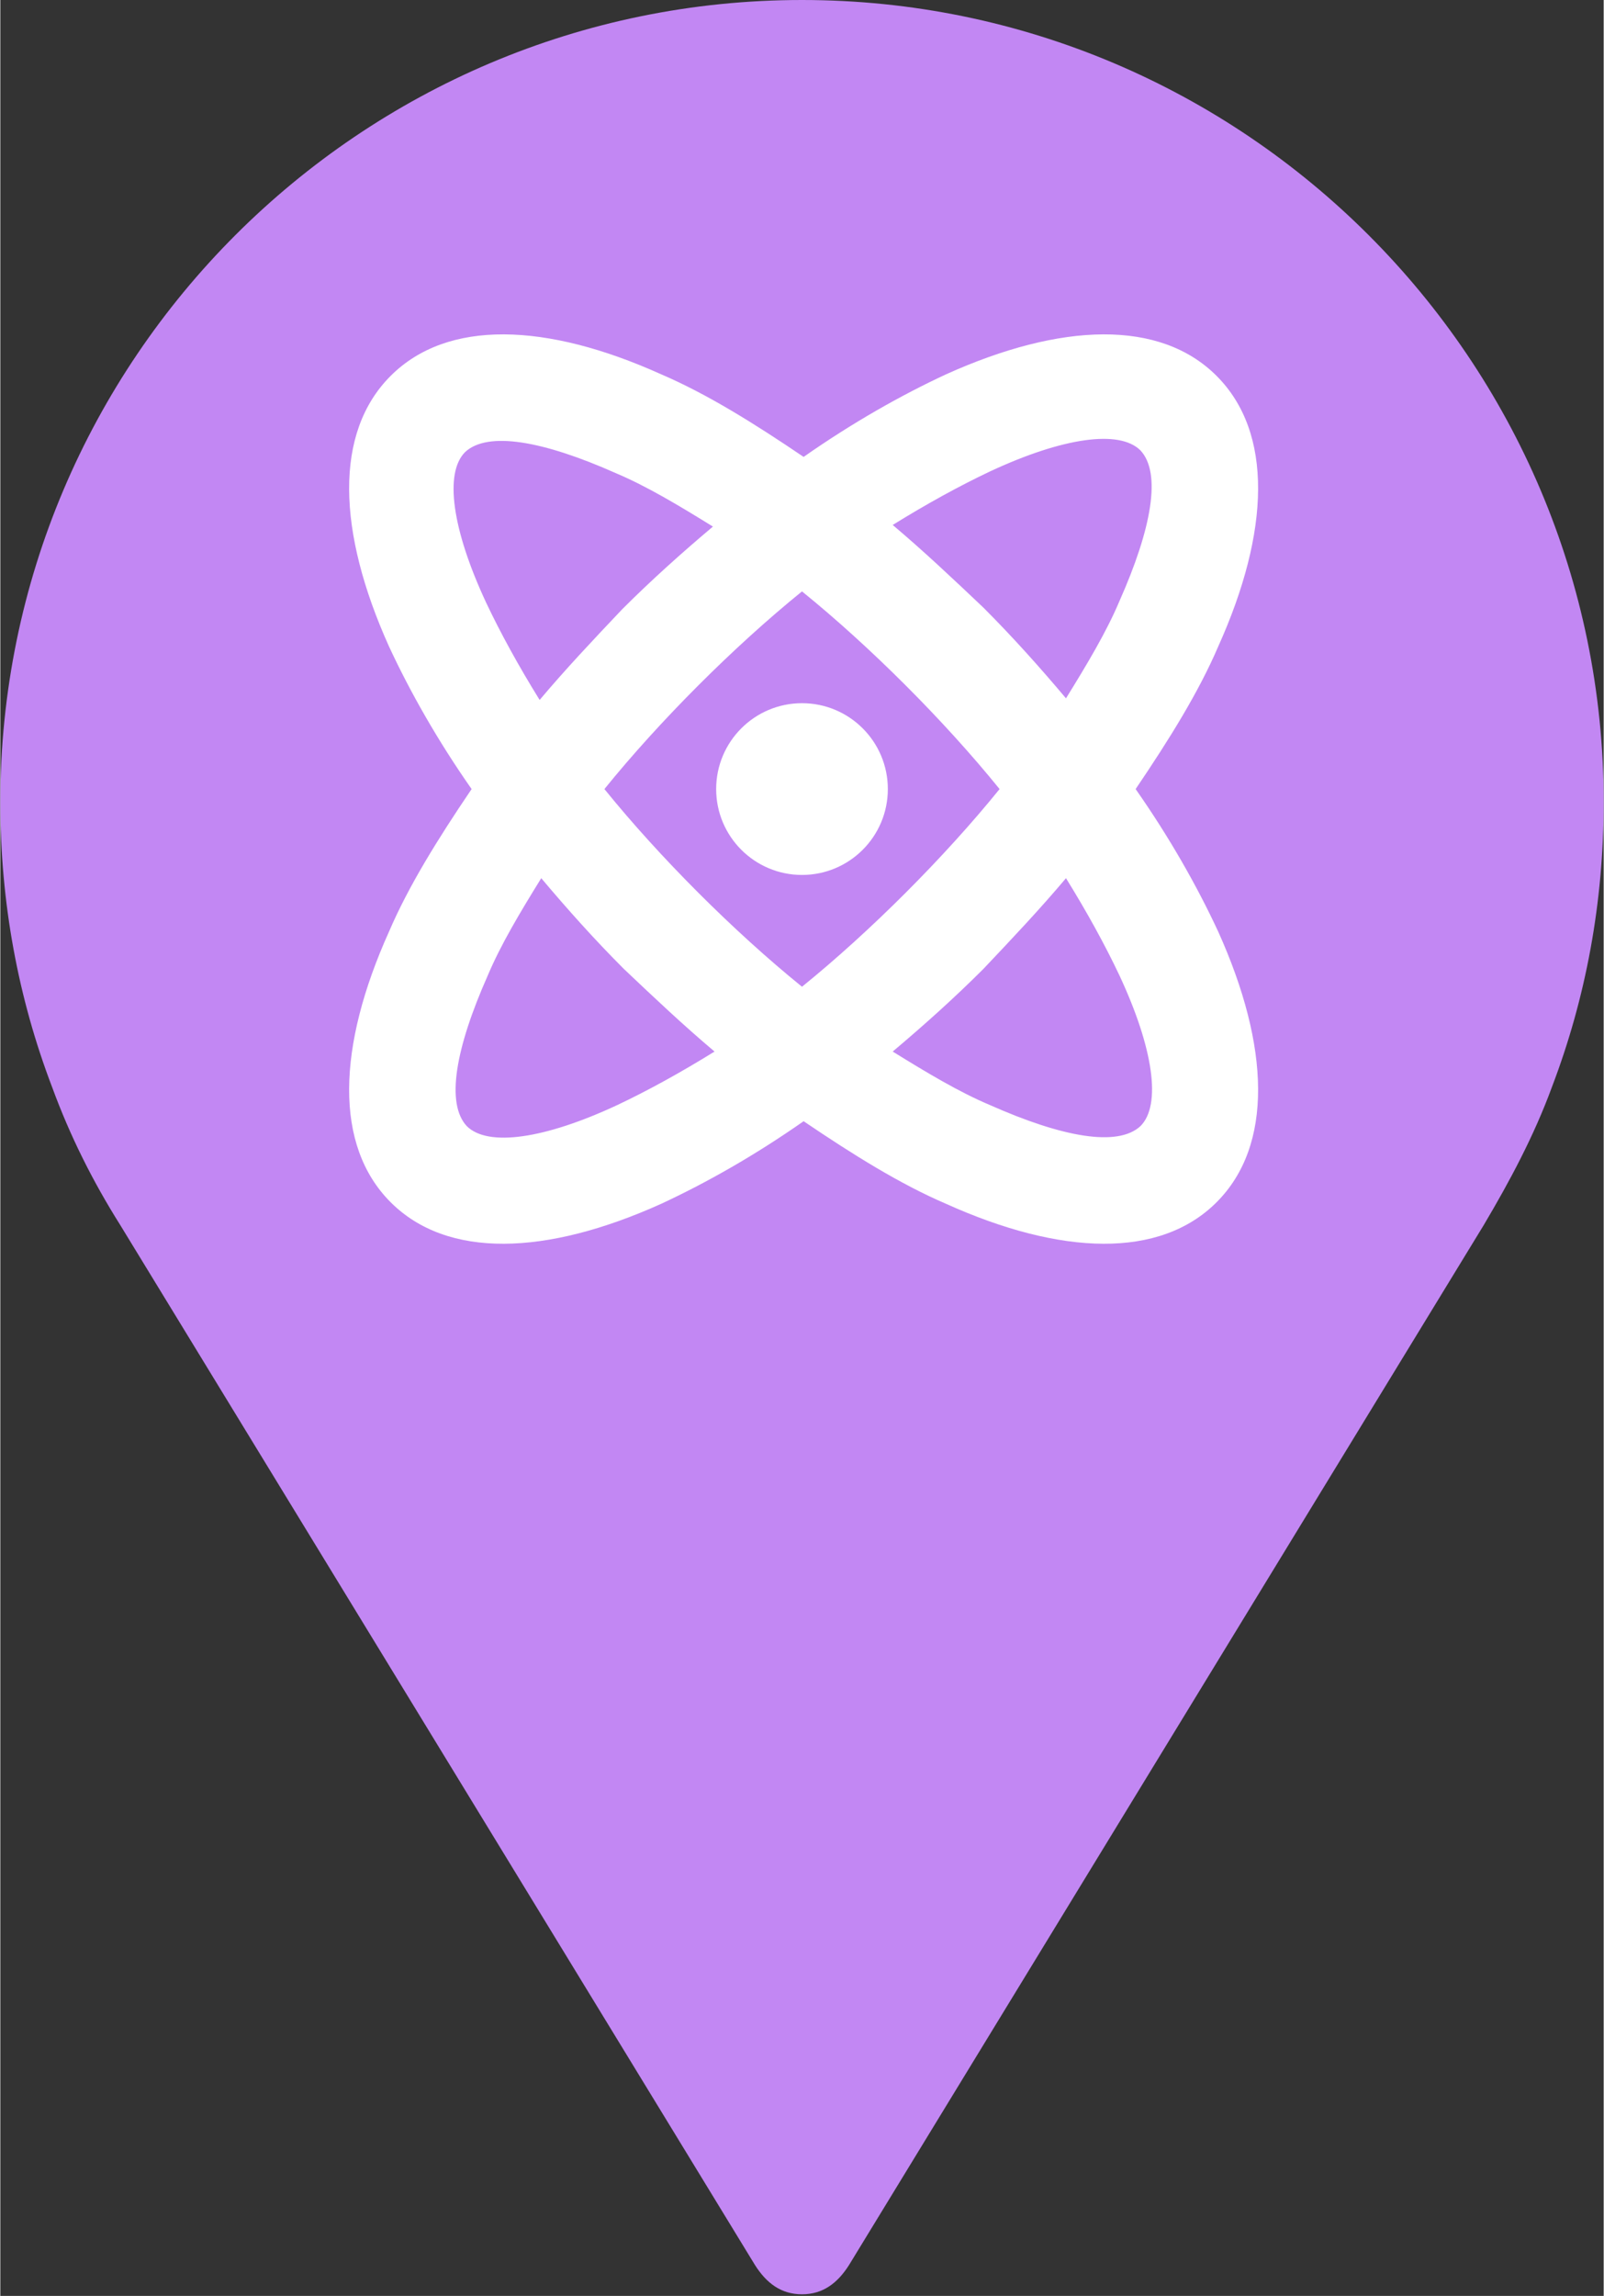
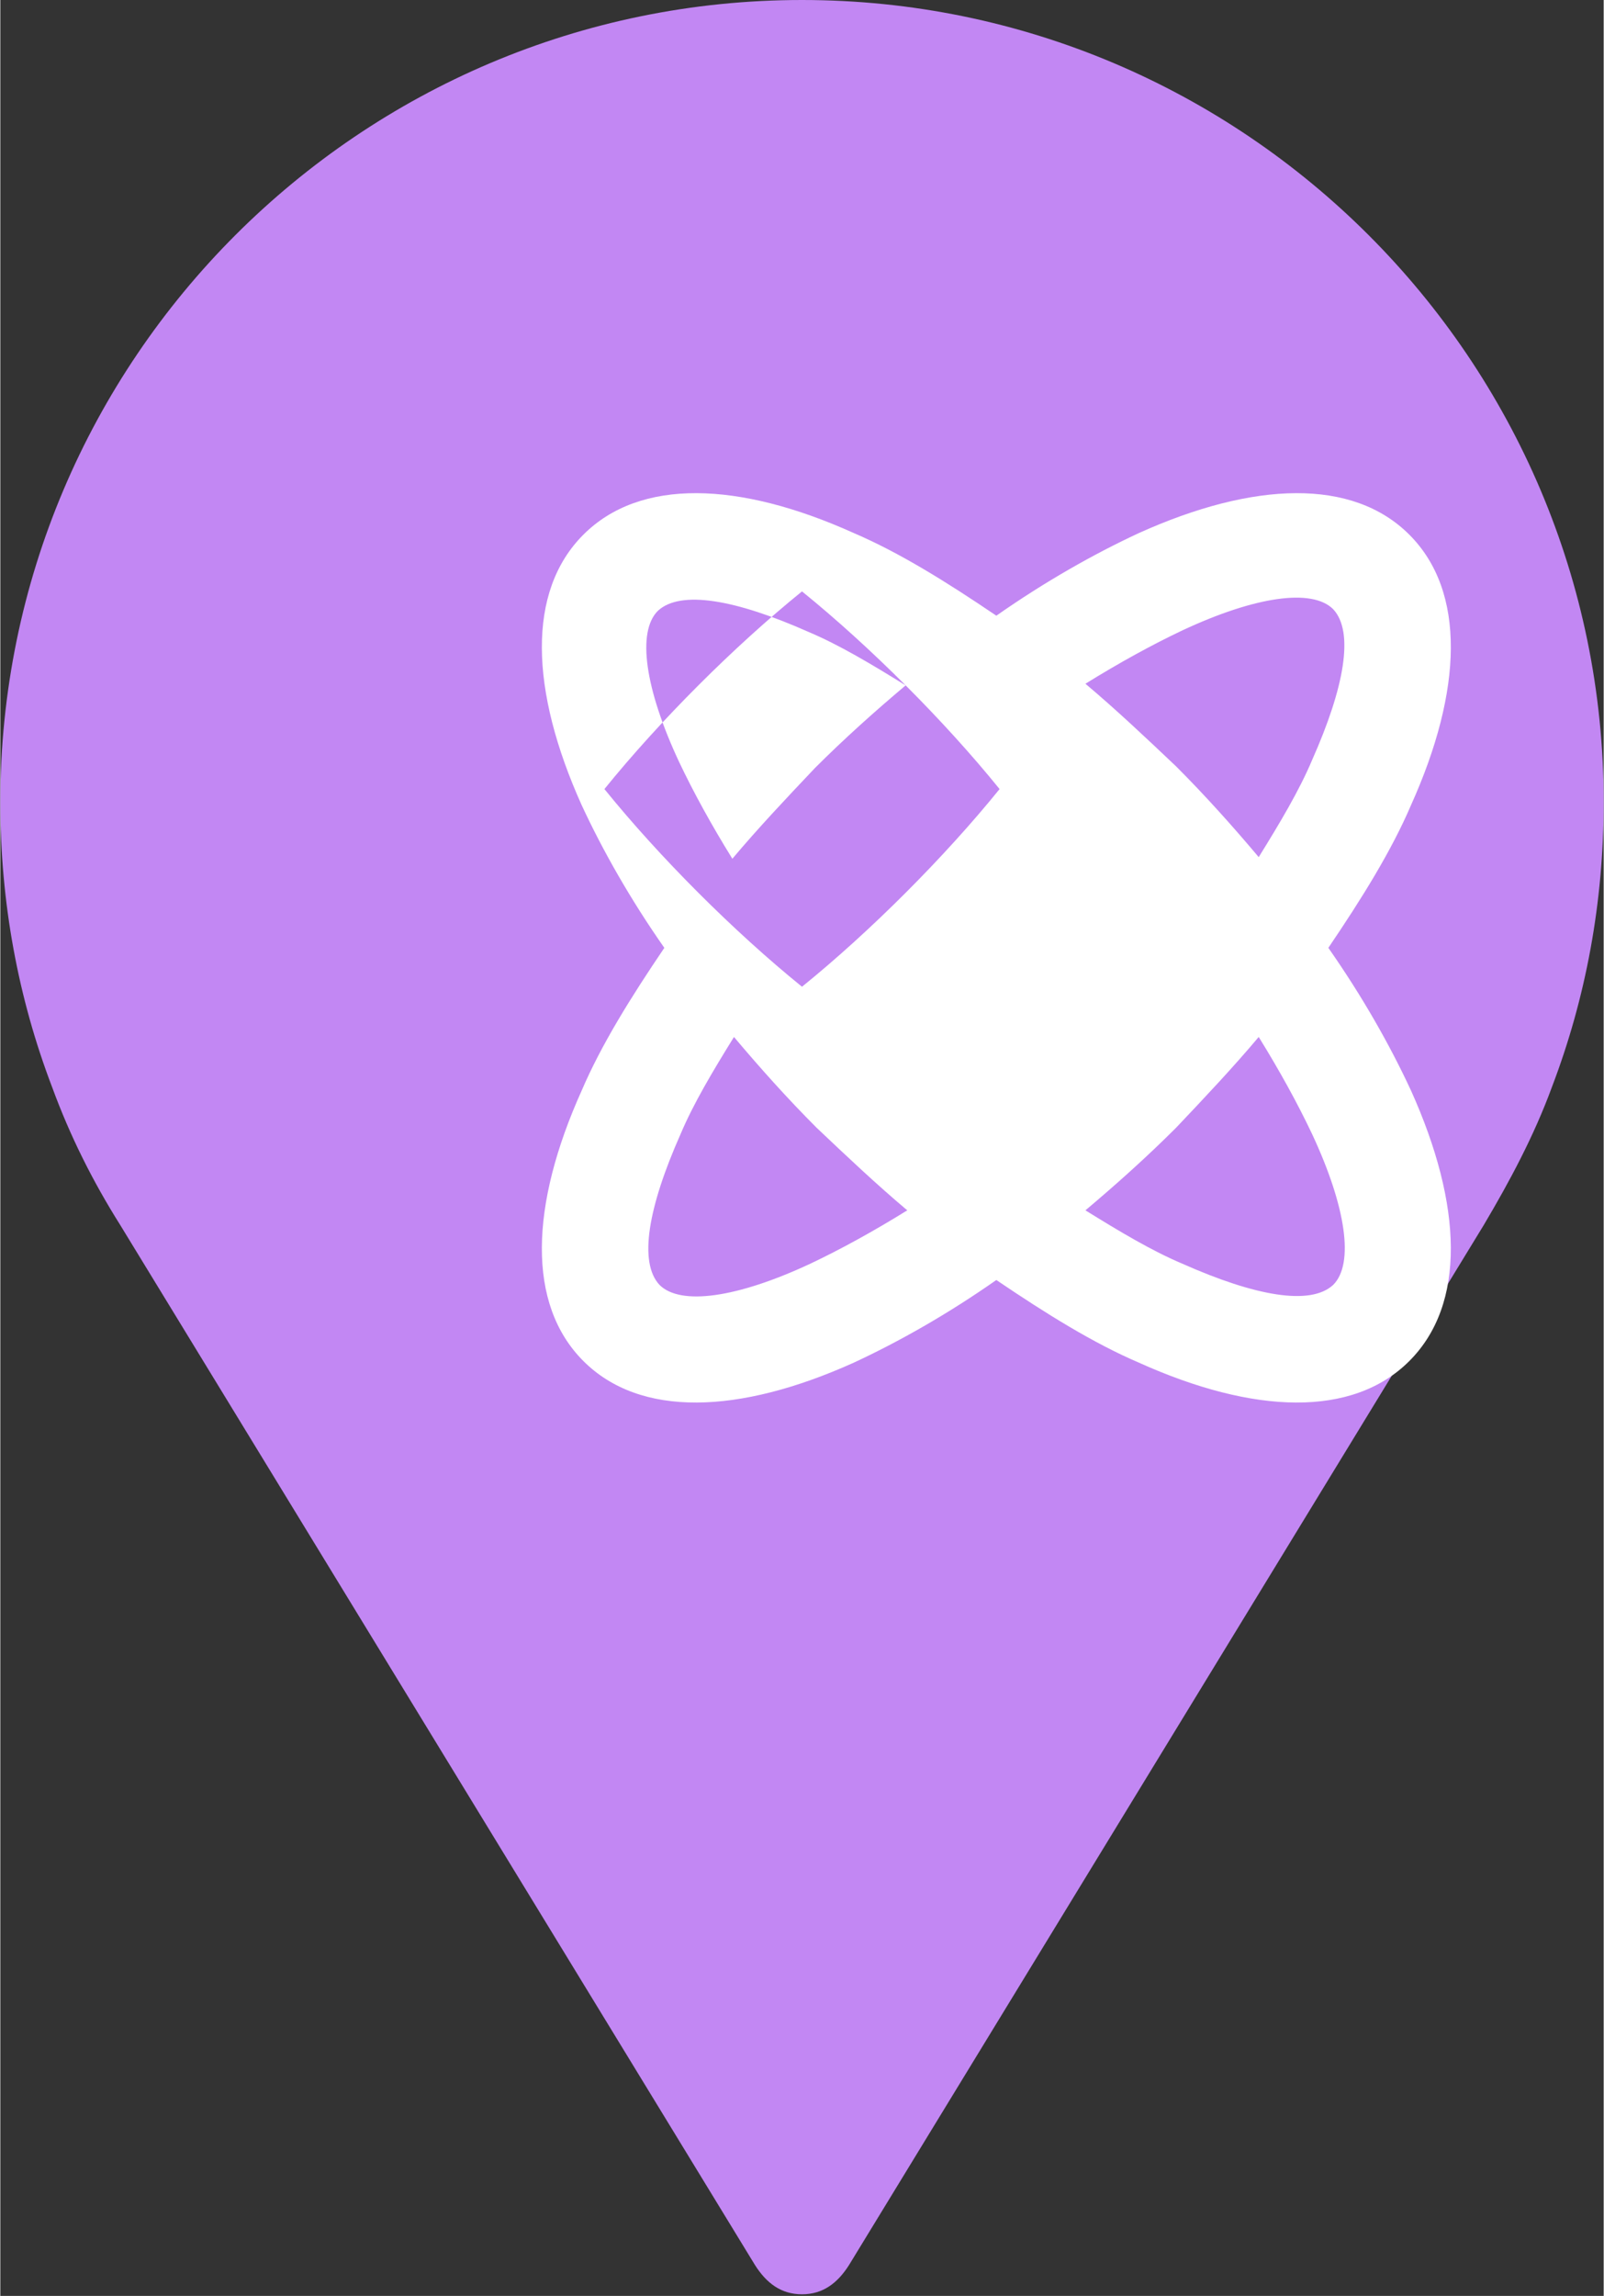
<svg xmlns="http://www.w3.org/2000/svg" xml:space="preserve" width="13.444mm" height="19.235mm" version="1.1" style="shape-rendering:geometricPrecision; text-rendering:geometricPrecision; image-rendering:optimizeQuality; fill-rule:evenodd; clip-rule:evenodd" viewBox="0 0 9.9 14.17">
  <rect x="0" y="0" width="9.9" height="14.17" fill="#333333" stroke="none" />
  <defs>
    <style type="text/css"> .fil0 {fill:#C287F3} .fil2 {fill:white} .fil1 {fill:white;fill-rule:nonzero} </style>
  </defs>
  <g id="Слой_x0020_1">
    <g id="_2692457749792">
      <path class="fil0" d="M4.95 0c2.73,0 4.95,2.22 4.95,4.95 0,0.62 -0.11,1.21 -0.32,1.76l0 0 -0 0c-0.11,0.3 -0.26,0.58 -0.42,0.85l-3.92 6.42c-0.07,0.11 -0.16,0.18 -0.29,0.18 -0.13,0 -0.22,-0.07 -0.29,-0.18l-3.92 -6.42c-0.17,-0.27 -0.31,-0.55 -0.42,-0.85l-0 -0 0 -0c-0.21,-0.55 -0.32,-1.14 -0.32,-1.76 0,-2.73 2.22,-4.95 4.95,-4.95z" />
      <g>
-         <path class="fil1" d="M5.59 4.23c-0.21,-0.21 -0.43,-0.41 -0.64,-0.58 -0.21,0.17 -0.43,0.37 -0.64,0.58 -0.21,0.21 -0.41,0.43 -0.58,0.64 0.17,0.21 0.37,0.43 0.58,0.64 0.21,0.21 0.43,0.41 0.64,0.58 0.21,-0.17 0.43,-0.37 0.64,-0.58 0.21,-0.21 0.41,-0.43 0.58,-0.64 -0.17,-0.21 -0.37,-0.43 -0.58,-0.64zm-1.19 -0.98c-0.21,-0.13 -0.41,-0.25 -0.6,-0.33 -0.45,-0.2 -0.79,-0.26 -0.93,-0.13 -0.13,0.13 -0.08,0.48 0.13,0.93 0.09,0.19 0.2,0.39 0.33,0.6 0.16,-0.19 0.33,-0.37 0.51,-0.56 0.18,-0.18 0.37,-0.35 0.56,-0.51zm1.11 3.24c0.21,0.13 0.41,0.25 0.6,0.33 0.45,0.2 0.79,0.26 0.93,0.13 0.13,-0.13 0.08,-0.48 -0.13,-0.93 -0.09,-0.19 -0.2,-0.39 -0.33,-0.6 -0.16,0.19 -0.33,0.37 -0.51,0.56 -0.18,0.18 -0.37,0.35 -0.56,0.51zm-0.55 -3.67c0.3,-0.21 0.6,-0.38 0.88,-0.51 0.71,-0.32 1.32,-0.34 1.67,0.01 0.35,0.35 0.33,0.96 0.01,1.67 -0.12,0.28 -0.3,0.57 -0.51,0.88 0.21,0.3 0.38,0.6 0.51,0.88 0.32,0.71 0.34,1.32 -0.01,1.67 -0.35,0.35 -0.96,0.33 -1.67,0.01 -0.28,-0.12 -0.57,-0.3 -0.88,-0.51 -0.3,0.21 -0.6,0.38 -0.88,0.51 -0.71,0.32 -1.32,0.34 -1.67,-0.01 -0.35,-0.35 -0.33,-0.96 -0.01,-1.67 0.12,-0.28 0.3,-0.57 0.51,-0.88 -0.21,-0.3 -0.38,-0.6 -0.51,-0.88 -0.32,-0.71 -0.34,-1.32 0.01,-1.67 0.35,-0.35 0.96,-0.33 1.67,-0.01 0.28,0.12 0.57,0.3 0.88,0.51zm1.15 0.09c-0.19,0.09 -0.39,0.2 -0.6,0.33 0.19,0.16 0.37,0.33 0.56,0.51 0.18,0.18 0.35,0.37 0.51,0.56 0.13,-0.21 0.25,-0.41 0.33,-0.6 0.2,-0.45 0.26,-0.79 0.13,-0.93 -0.13,-0.13 -0.48,-0.08 -0.93,0.13zm-2.77 2.51c-0.13,0.21 -0.25,0.41 -0.33,0.6 -0.2,0.45 -0.26,0.79 -0.13,0.93 0.13,0.13 0.48,0.08 0.93,-0.13 0.19,-0.09 0.39,-0.2 0.6,-0.33 -0.19,-0.16 -0.37,-0.33 -0.56,-0.51 -0.18,-0.18 -0.35,-0.37 -0.51,-0.56z" />
-         <circle class="fil2" cx="4.95" cy="4.87" r="0.53" />
+         <path class="fil1" d="M5.59 4.23c-0.21,-0.21 -0.43,-0.41 -0.64,-0.58 -0.21,0.17 -0.43,0.37 -0.64,0.58 -0.21,0.21 -0.41,0.43 -0.58,0.64 0.17,0.21 0.37,0.43 0.58,0.64 0.21,0.21 0.43,0.41 0.64,0.58 0.21,-0.17 0.43,-0.37 0.64,-0.58 0.21,-0.21 0.41,-0.43 0.58,-0.64 -0.17,-0.21 -0.37,-0.43 -0.58,-0.64zc-0.21,-0.13 -0.41,-0.25 -0.6,-0.33 -0.45,-0.2 -0.79,-0.26 -0.93,-0.13 -0.13,0.13 -0.08,0.48 0.13,0.93 0.09,0.19 0.2,0.39 0.33,0.6 0.16,-0.19 0.33,-0.37 0.51,-0.56 0.18,-0.18 0.37,-0.35 0.56,-0.51zm1.11 3.24c0.21,0.13 0.41,0.25 0.6,0.33 0.45,0.2 0.79,0.26 0.93,0.13 0.13,-0.13 0.08,-0.48 -0.13,-0.93 -0.09,-0.19 -0.2,-0.39 -0.33,-0.6 -0.16,0.19 -0.33,0.37 -0.51,0.56 -0.18,0.18 -0.37,0.35 -0.56,0.51zm-0.55 -3.67c0.3,-0.21 0.6,-0.38 0.88,-0.51 0.71,-0.32 1.32,-0.34 1.67,0.01 0.35,0.35 0.33,0.96 0.01,1.67 -0.12,0.28 -0.3,0.57 -0.51,0.88 0.21,0.3 0.38,0.6 0.51,0.88 0.32,0.71 0.34,1.32 -0.01,1.67 -0.35,0.35 -0.96,0.33 -1.67,0.01 -0.28,-0.12 -0.57,-0.3 -0.88,-0.51 -0.3,0.21 -0.6,0.38 -0.88,0.51 -0.71,0.32 -1.32,0.34 -1.67,-0.01 -0.35,-0.35 -0.33,-0.96 -0.01,-1.67 0.12,-0.28 0.3,-0.57 0.51,-0.88 -0.21,-0.3 -0.38,-0.6 -0.51,-0.88 -0.32,-0.71 -0.34,-1.32 0.01,-1.67 0.35,-0.35 0.96,-0.33 1.67,-0.01 0.28,0.12 0.57,0.3 0.88,0.51zm1.15 0.09c-0.19,0.09 -0.39,0.2 -0.6,0.33 0.19,0.16 0.37,0.33 0.56,0.51 0.18,0.18 0.35,0.37 0.51,0.56 0.13,-0.21 0.25,-0.41 0.33,-0.6 0.2,-0.45 0.26,-0.79 0.13,-0.93 -0.13,-0.13 -0.48,-0.08 -0.93,0.13zm-2.77 2.51c-0.13,0.21 -0.25,0.41 -0.33,0.6 -0.2,0.45 -0.26,0.79 -0.13,0.93 0.13,0.13 0.48,0.08 0.93,-0.13 0.19,-0.09 0.39,-0.2 0.6,-0.33 -0.19,-0.16 -0.37,-0.33 -0.56,-0.51 -0.18,-0.18 -0.35,-0.37 -0.51,-0.56z" />
      </g>
    </g>
  </g>
</svg>